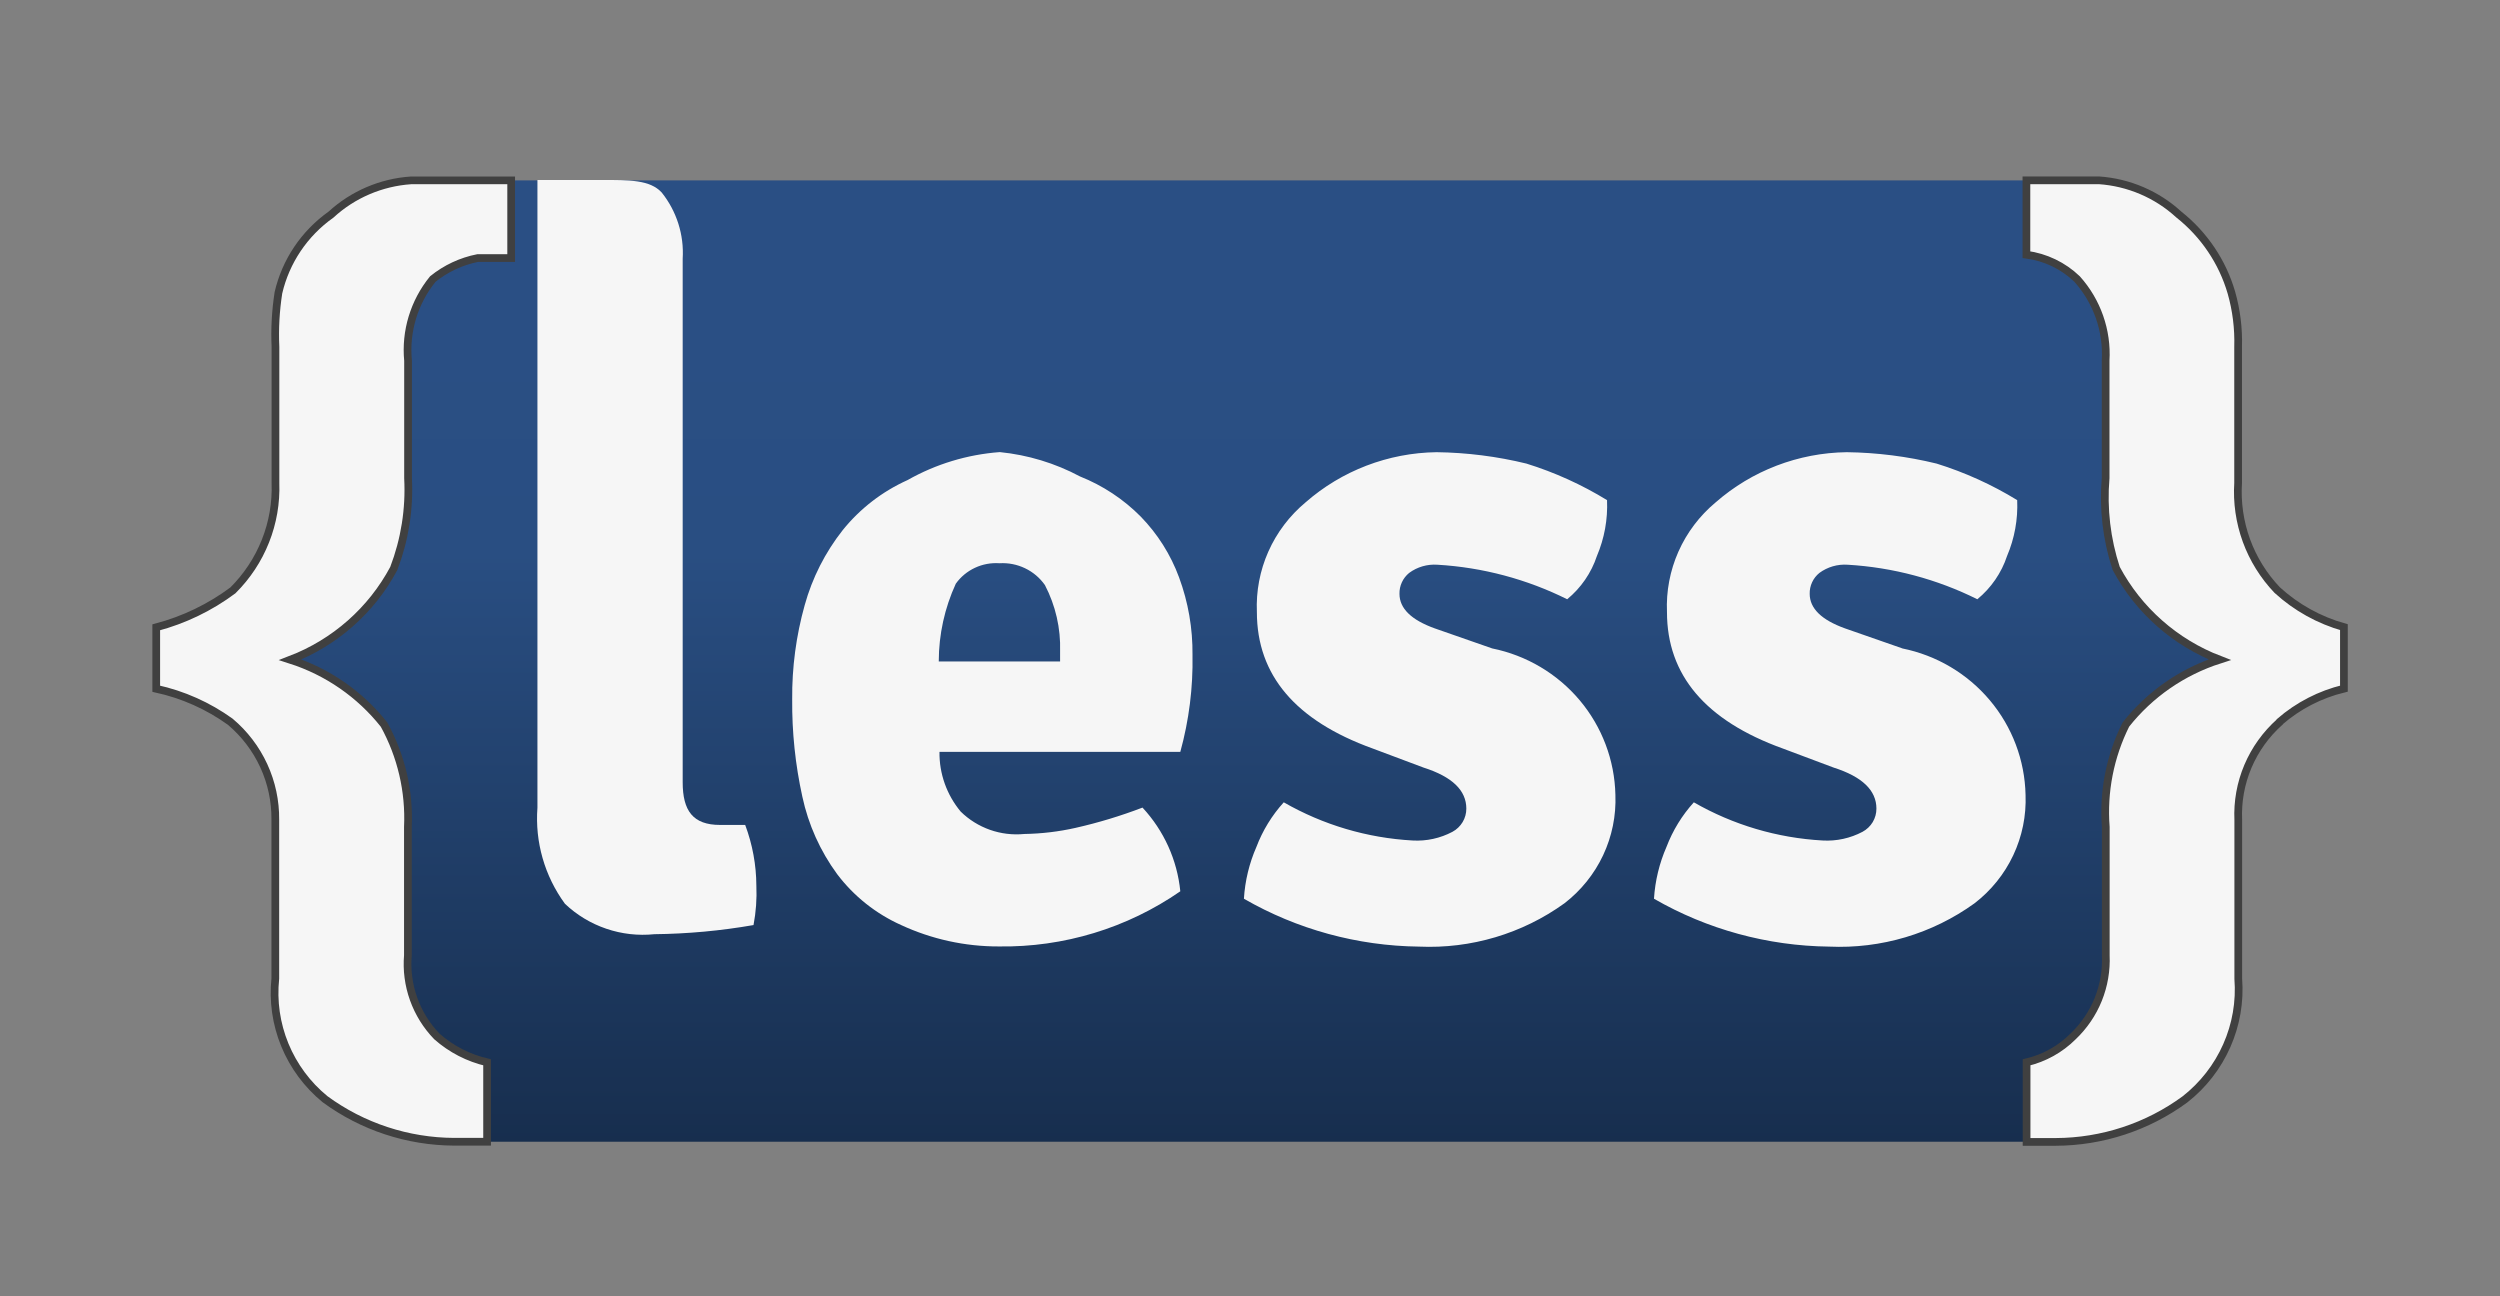
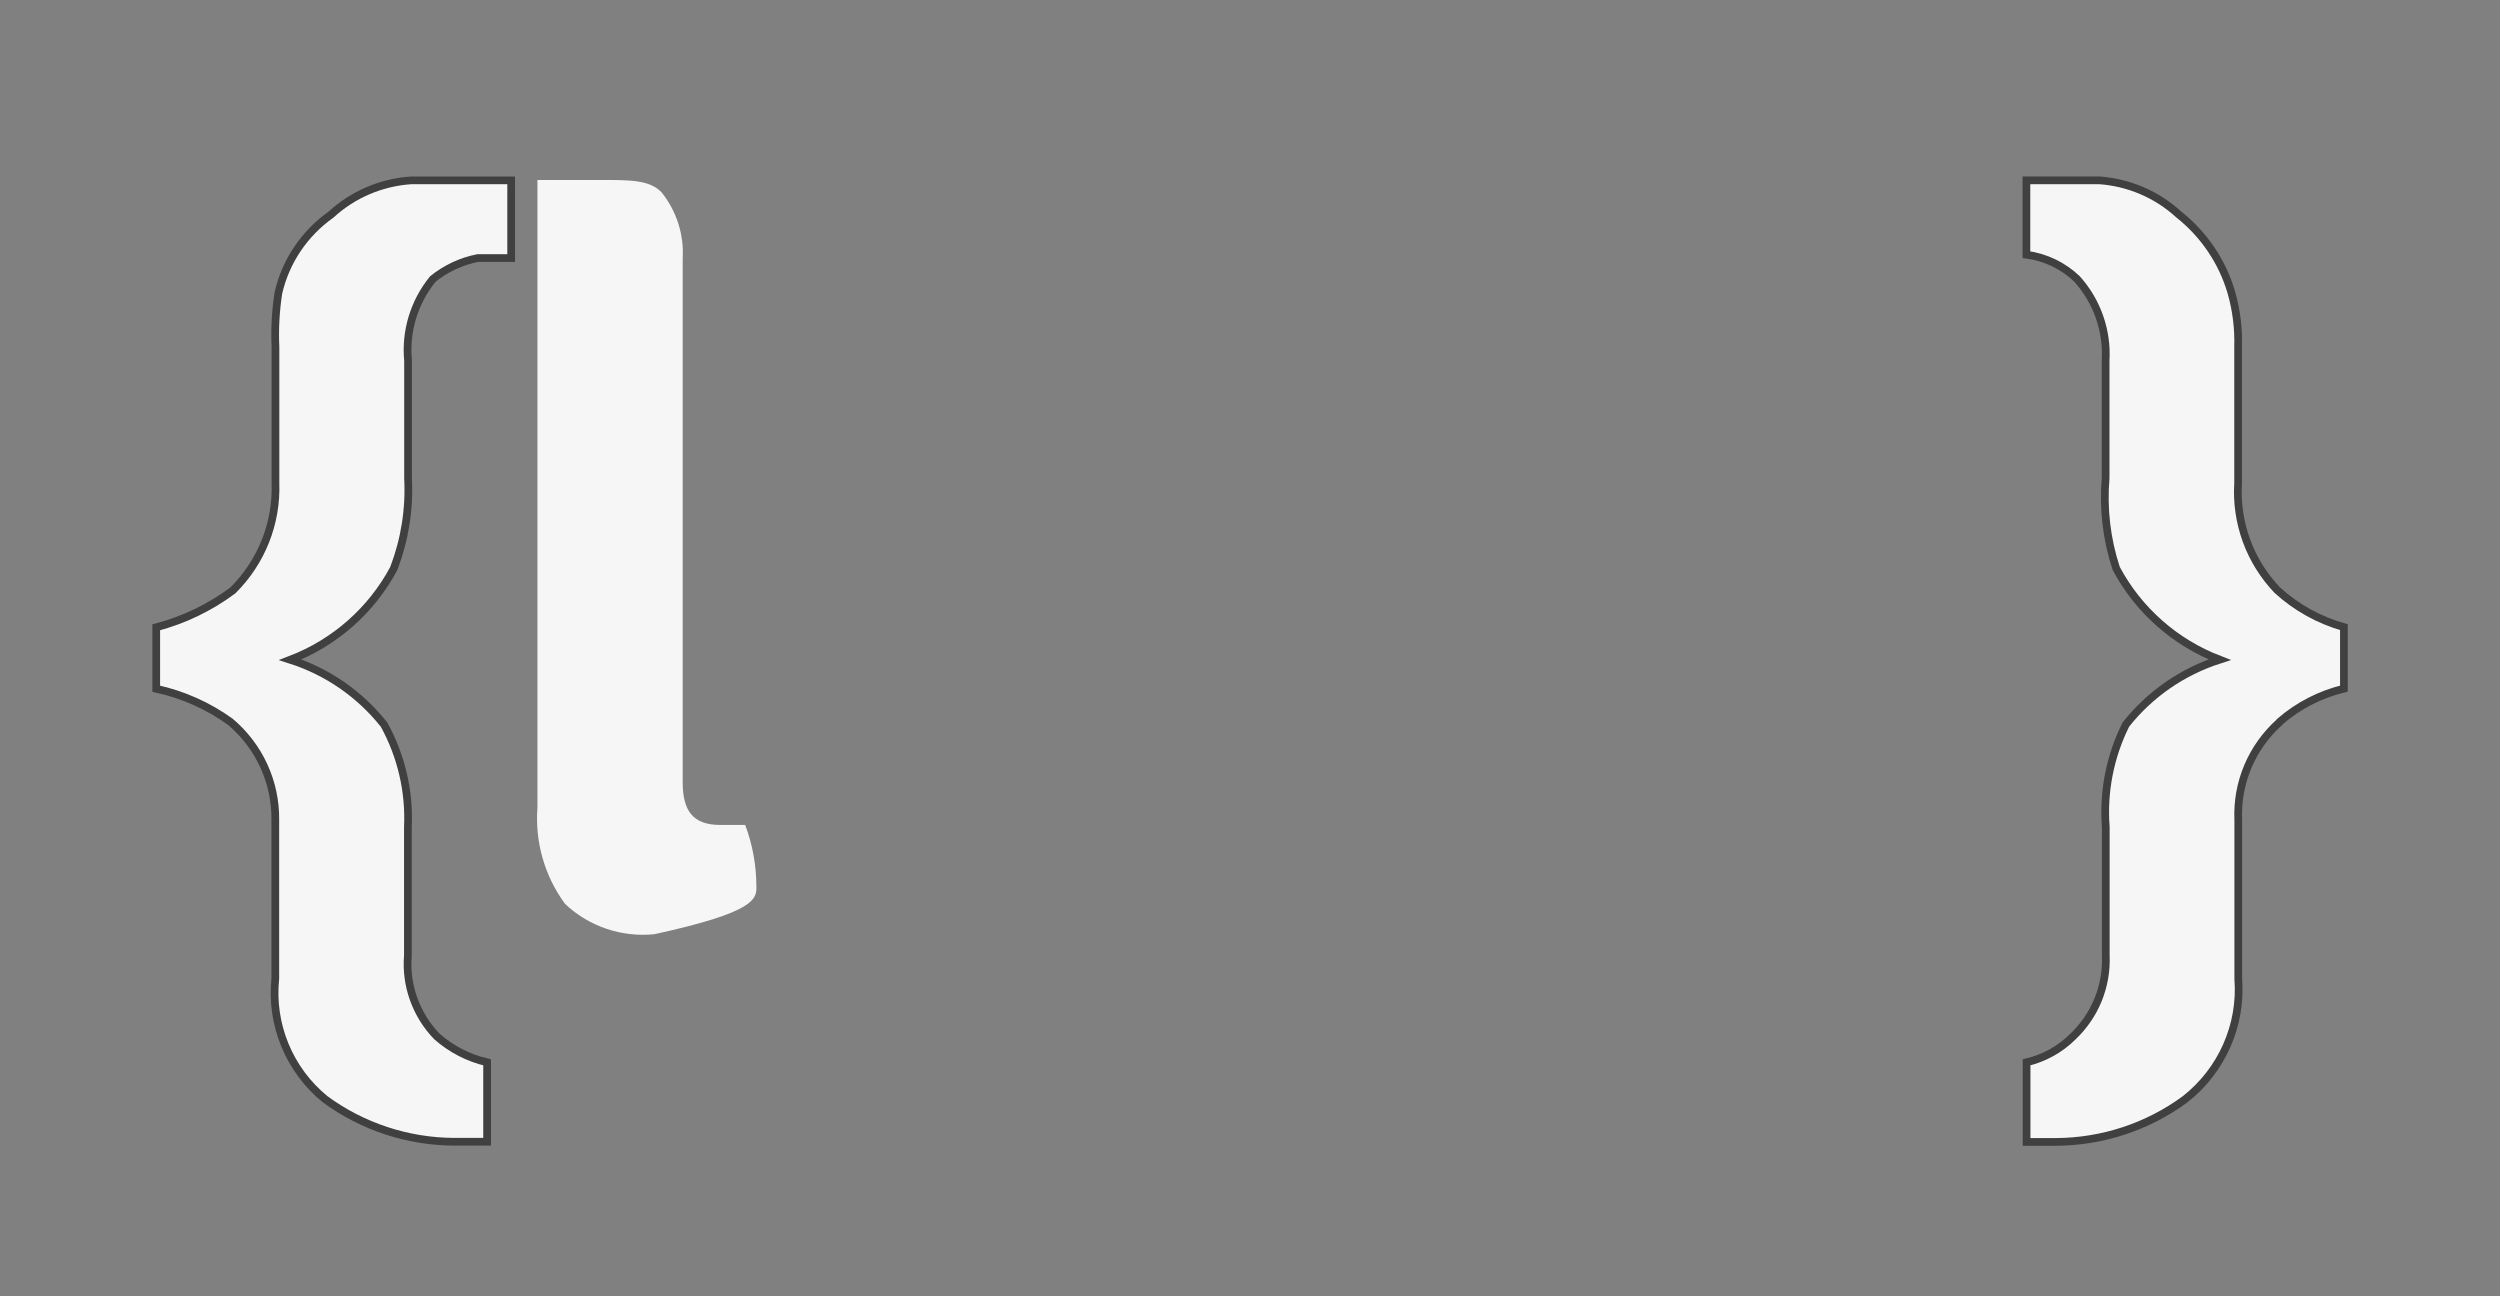
<svg xmlns="http://www.w3.org/2000/svg" width="81" height="42" viewBox="0 0 81 42" fill="none">
  <rect x="0" y="0" width="81" height="42" fill="#808080" stroke="none" />
-   <path d="M72.29 30.986C72.286 32.578 71.647 34.103 70.511 35.229C69.376 36.355 67.837 36.989 66.231 36.993H15.289C13.683 36.989 12.144 36.355 11.009 35.229C9.873 34.103 9.233 32.578 9.229 30.986V11.851C9.233 10.259 9.873 8.733 11.009 7.608C12.144 6.482 13.683 5.848 15.289 5.844H66.231C67.837 5.848 69.376 6.482 70.511 7.608C71.647 8.733 72.286 10.259 72.29 11.851V30.986Z" fill="url(#paint0_linear_2416_115604)" />
-   <path d="M61.634 21.009C62.744 21.233 63.744 21.825 64.47 22.688C65.196 23.55 65.604 24.631 65.628 25.754C65.654 26.428 65.518 27.098 65.23 27.709C64.943 28.32 64.512 28.854 63.975 29.267C62.611 30.252 60.948 30.747 59.262 30.67C57.268 30.647 55.313 30.113 53.589 29.119C53.625 28.54 53.762 27.972 53.994 27.44C54.197 26.908 54.497 26.418 54.88 25.995C56.154 26.727 57.584 27.151 59.054 27.232C59.502 27.258 59.949 27.16 60.345 26.951C60.482 26.878 60.596 26.769 60.676 26.637C60.755 26.504 60.797 26.352 60.796 26.198C60.796 25.608 60.335 25.165 59.414 24.871L57.761 24.251C55.26 23.348 54.01 21.874 54.01 19.83C53.981 19.158 54.108 18.488 54.381 17.872C54.655 17.256 55.067 16.71 55.587 16.277C56.761 15.249 58.267 14.672 59.834 14.651C60.815 14.664 61.792 14.787 62.745 15.02C63.662 15.305 64.54 15.703 65.357 16.204C65.384 16.825 65.272 17.444 65.028 18.016C64.847 18.563 64.513 19.048 64.066 19.416C62.757 18.764 61.327 18.383 59.864 18.297C59.537 18.274 59.212 18.369 58.948 18.563C58.847 18.645 58.766 18.748 58.712 18.866C58.657 18.983 58.631 19.111 58.634 19.24C58.634 19.712 59.015 20.085 59.776 20.359L61.639 21.009H61.634ZM48.347 21.009C49.457 21.234 50.456 21.826 51.182 22.688C51.907 23.55 52.315 24.632 52.339 25.754C52.365 26.427 52.229 27.097 51.942 27.708C51.655 28.319 51.225 28.853 50.688 29.267C49.324 30.251 47.661 30.746 45.975 30.67C43.981 30.647 42.027 30.113 40.303 29.119C40.338 28.54 40.475 27.972 40.708 27.44C40.91 26.908 41.21 26.418 41.594 25.995C42.868 26.727 44.298 27.151 45.768 27.232C46.216 27.258 46.663 27.161 47.059 26.951C47.195 26.878 47.309 26.769 47.389 26.636C47.468 26.504 47.51 26.352 47.509 26.198C47.509 25.608 47.049 25.165 46.127 24.871L44.474 24.251C41.973 23.348 40.723 21.874 40.723 19.83C40.694 19.157 40.821 18.488 41.094 17.872C41.368 17.256 41.78 16.71 42.3 16.277C43.473 15.249 44.979 14.672 46.545 14.651C47.526 14.664 48.503 14.787 49.456 15.02C50.373 15.305 51.251 15.703 52.068 16.204C52.095 16.825 51.983 17.444 51.739 18.016C51.558 18.563 51.224 19.048 50.777 19.416C49.467 18.764 48.036 18.383 46.573 18.297C46.245 18.274 45.92 18.368 45.656 18.563C45.556 18.645 45.475 18.748 45.421 18.866C45.366 18.983 45.34 19.111 45.343 19.24C45.343 19.712 45.723 20.085 46.484 20.359L48.347 21.009ZM38.637 21.218C38.646 20.362 38.499 19.512 38.202 18.708C37.931 17.971 37.506 17.298 36.956 16.734C36.398 16.171 35.728 15.73 34.99 15.436C34.185 15.006 33.302 14.739 32.393 14.648C31.341 14.726 30.321 15.036 29.406 15.554C28.586 15.923 27.867 16.478 27.305 17.175C26.736 17.897 26.317 18.723 26.072 19.607C25.794 20.6 25.658 21.627 25.667 22.658C25.658 23.718 25.768 24.776 25.996 25.812C26.19 26.717 26.574 27.572 27.123 28.321C27.662 29.035 28.374 29.602 29.193 29.97C30.184 30.43 31.265 30.667 32.36 30.665C34.461 30.697 36.52 30.071 38.242 28.878C38.142 27.866 37.712 26.914 37.017 26.166C36.311 26.436 35.586 26.656 34.848 26.823C34.303 26.946 33.746 27.012 33.188 27.021C32.811 27.058 32.431 27.012 32.074 26.886C31.718 26.76 31.393 26.558 31.125 26.294C30.673 25.75 30.43 25.066 30.439 24.361H38.242C38.524 23.337 38.657 22.279 38.637 21.218ZM30.416 21.421C30.418 20.555 30.606 19.7 30.968 18.912C31.126 18.69 31.34 18.513 31.588 18.397C31.835 18.281 32.109 18.23 32.383 18.249C32.669 18.232 32.955 18.288 33.213 18.412C33.471 18.536 33.692 18.723 33.856 18.957C34.201 19.62 34.37 20.359 34.347 21.105V21.431H30.416V21.421Z" fill="#F6F6F6" />
  <path d="M73.862 23.394C73.416 23.792 73.064 24.283 72.832 24.831C72.6 25.38 72.493 25.973 72.52 26.568V31.714C72.577 32.456 72.449 33.2 72.147 33.881C71.846 34.562 71.38 35.16 70.791 35.621C69.579 36.51 68.113 36.992 66.605 36.998H65.661V34.419C66.232 34.285 66.754 33.994 67.167 33.581C67.522 33.243 67.8 32.834 67.983 32.381C68.165 31.928 68.249 31.441 68.227 30.954V26.796C68.139 25.652 68.364 24.505 68.878 23.476C69.656 22.491 70.714 21.759 71.915 21.374C70.475 20.821 69.284 19.77 68.564 18.415C68.254 17.473 68.138 16.479 68.222 15.492V11.683C68.279 10.715 67.946 9.763 67.296 9.039C66.848 8.609 66.273 8.333 65.656 8.251V5.842H68.005C68.97 5.908 69.884 6.299 70.594 6.951C71.412 7.6 72.008 8.484 72.298 9.483C72.46 10.054 72.533 10.646 72.515 11.239V15.648C72.475 16.281 72.567 16.916 72.784 17.513C73.002 18.11 73.341 18.656 73.781 19.118C74.397 19.681 75.137 20.093 75.943 20.32V22.312C75.174 22.498 74.462 22.864 73.867 23.381L73.862 23.394ZM14.16 5.844H13.314C12.349 5.91 11.435 6.301 10.725 6.953C9.864 7.563 9.258 8.463 9.021 9.485C8.931 10.066 8.898 10.654 8.925 11.242V15.65C8.948 16.293 8.838 16.933 8.6 17.531C8.363 18.13 8.004 18.673 7.546 19.128C6.803 19.682 5.96 20.088 5.062 20.325V22.315C5.927 22.504 6.743 22.868 7.46 23.384C7.923 23.774 8.294 24.261 8.546 24.809C8.799 25.358 8.926 25.955 8.92 26.558V31.704C8.843 32.437 8.949 33.177 9.23 33.859C9.511 34.541 9.957 35.144 10.53 35.613C11.742 36.503 13.209 36.987 14.717 36.993H15.782V34.419C15.178 34.279 14.618 33.99 14.155 33.581C13.82 33.234 13.563 32.82 13.401 32.367C13.239 31.914 13.176 31.433 13.216 30.954V26.799C13.27 25.643 13.003 24.494 12.444 23.479C11.665 22.493 10.608 21.761 9.406 21.376C10.846 20.824 12.037 19.774 12.758 18.42C13.115 17.488 13.273 16.493 13.221 15.497V11.686C13.13 10.734 13.418 9.785 14.023 9.041C14.445 8.7 14.945 8.466 15.479 8.361H16.562V5.844H14.16Z" fill="#F6F6F6" stroke="#404040" stroke-width="0.25" stroke-miterlimit="10" />
-   <path d="M24.141 26.728H23.331C22.45 26.728 22.119 26.268 22.119 25.345V8.385C22.167 7.611 21.925 6.846 21.44 6.238C21.061 5.826 20.4 5.831 19.458 5.831H17.413V26.171C17.33 27.279 17.645 28.382 18.304 29.282C18.686 29.645 19.143 29.921 19.644 30.091C20.144 30.262 20.676 30.322 21.202 30.268C22.279 30.256 23.354 30.157 24.414 29.972C24.494 29.551 24.525 29.123 24.506 28.695C24.503 28.025 24.381 27.361 24.146 26.733L24.141 26.728Z" fill="#F6F6F6" />
+   <path d="M24.141 26.728H23.331C22.45 26.728 22.119 26.268 22.119 25.345V8.385C22.167 7.611 21.925 6.846 21.44 6.238C21.061 5.826 20.4 5.831 19.458 5.831H17.413V26.171C17.33 27.279 17.645 28.382 18.304 29.282C18.686 29.645 19.143 29.921 19.644 30.091C20.144 30.262 20.676 30.322 21.202 30.268C24.494 29.551 24.525 29.123 24.506 28.695C24.503 28.025 24.381 27.361 24.146 26.733L24.141 26.728Z" fill="#F6F6F6" />
  <defs>
    <linearGradient id="paint0_linear_2416_115604" x1="40.761" y1="5.844" x2="40.761" y2="36.993" gradientUnits="userSpaceOnUse">
      <stop offset="0.15" stop-color="#2A4F84" />
      <stop offset="0.388" stop-color="#294E82" />
      <stop offset="1" stop-color="#172E4E" />
    </linearGradient>
  </defs>
</svg>